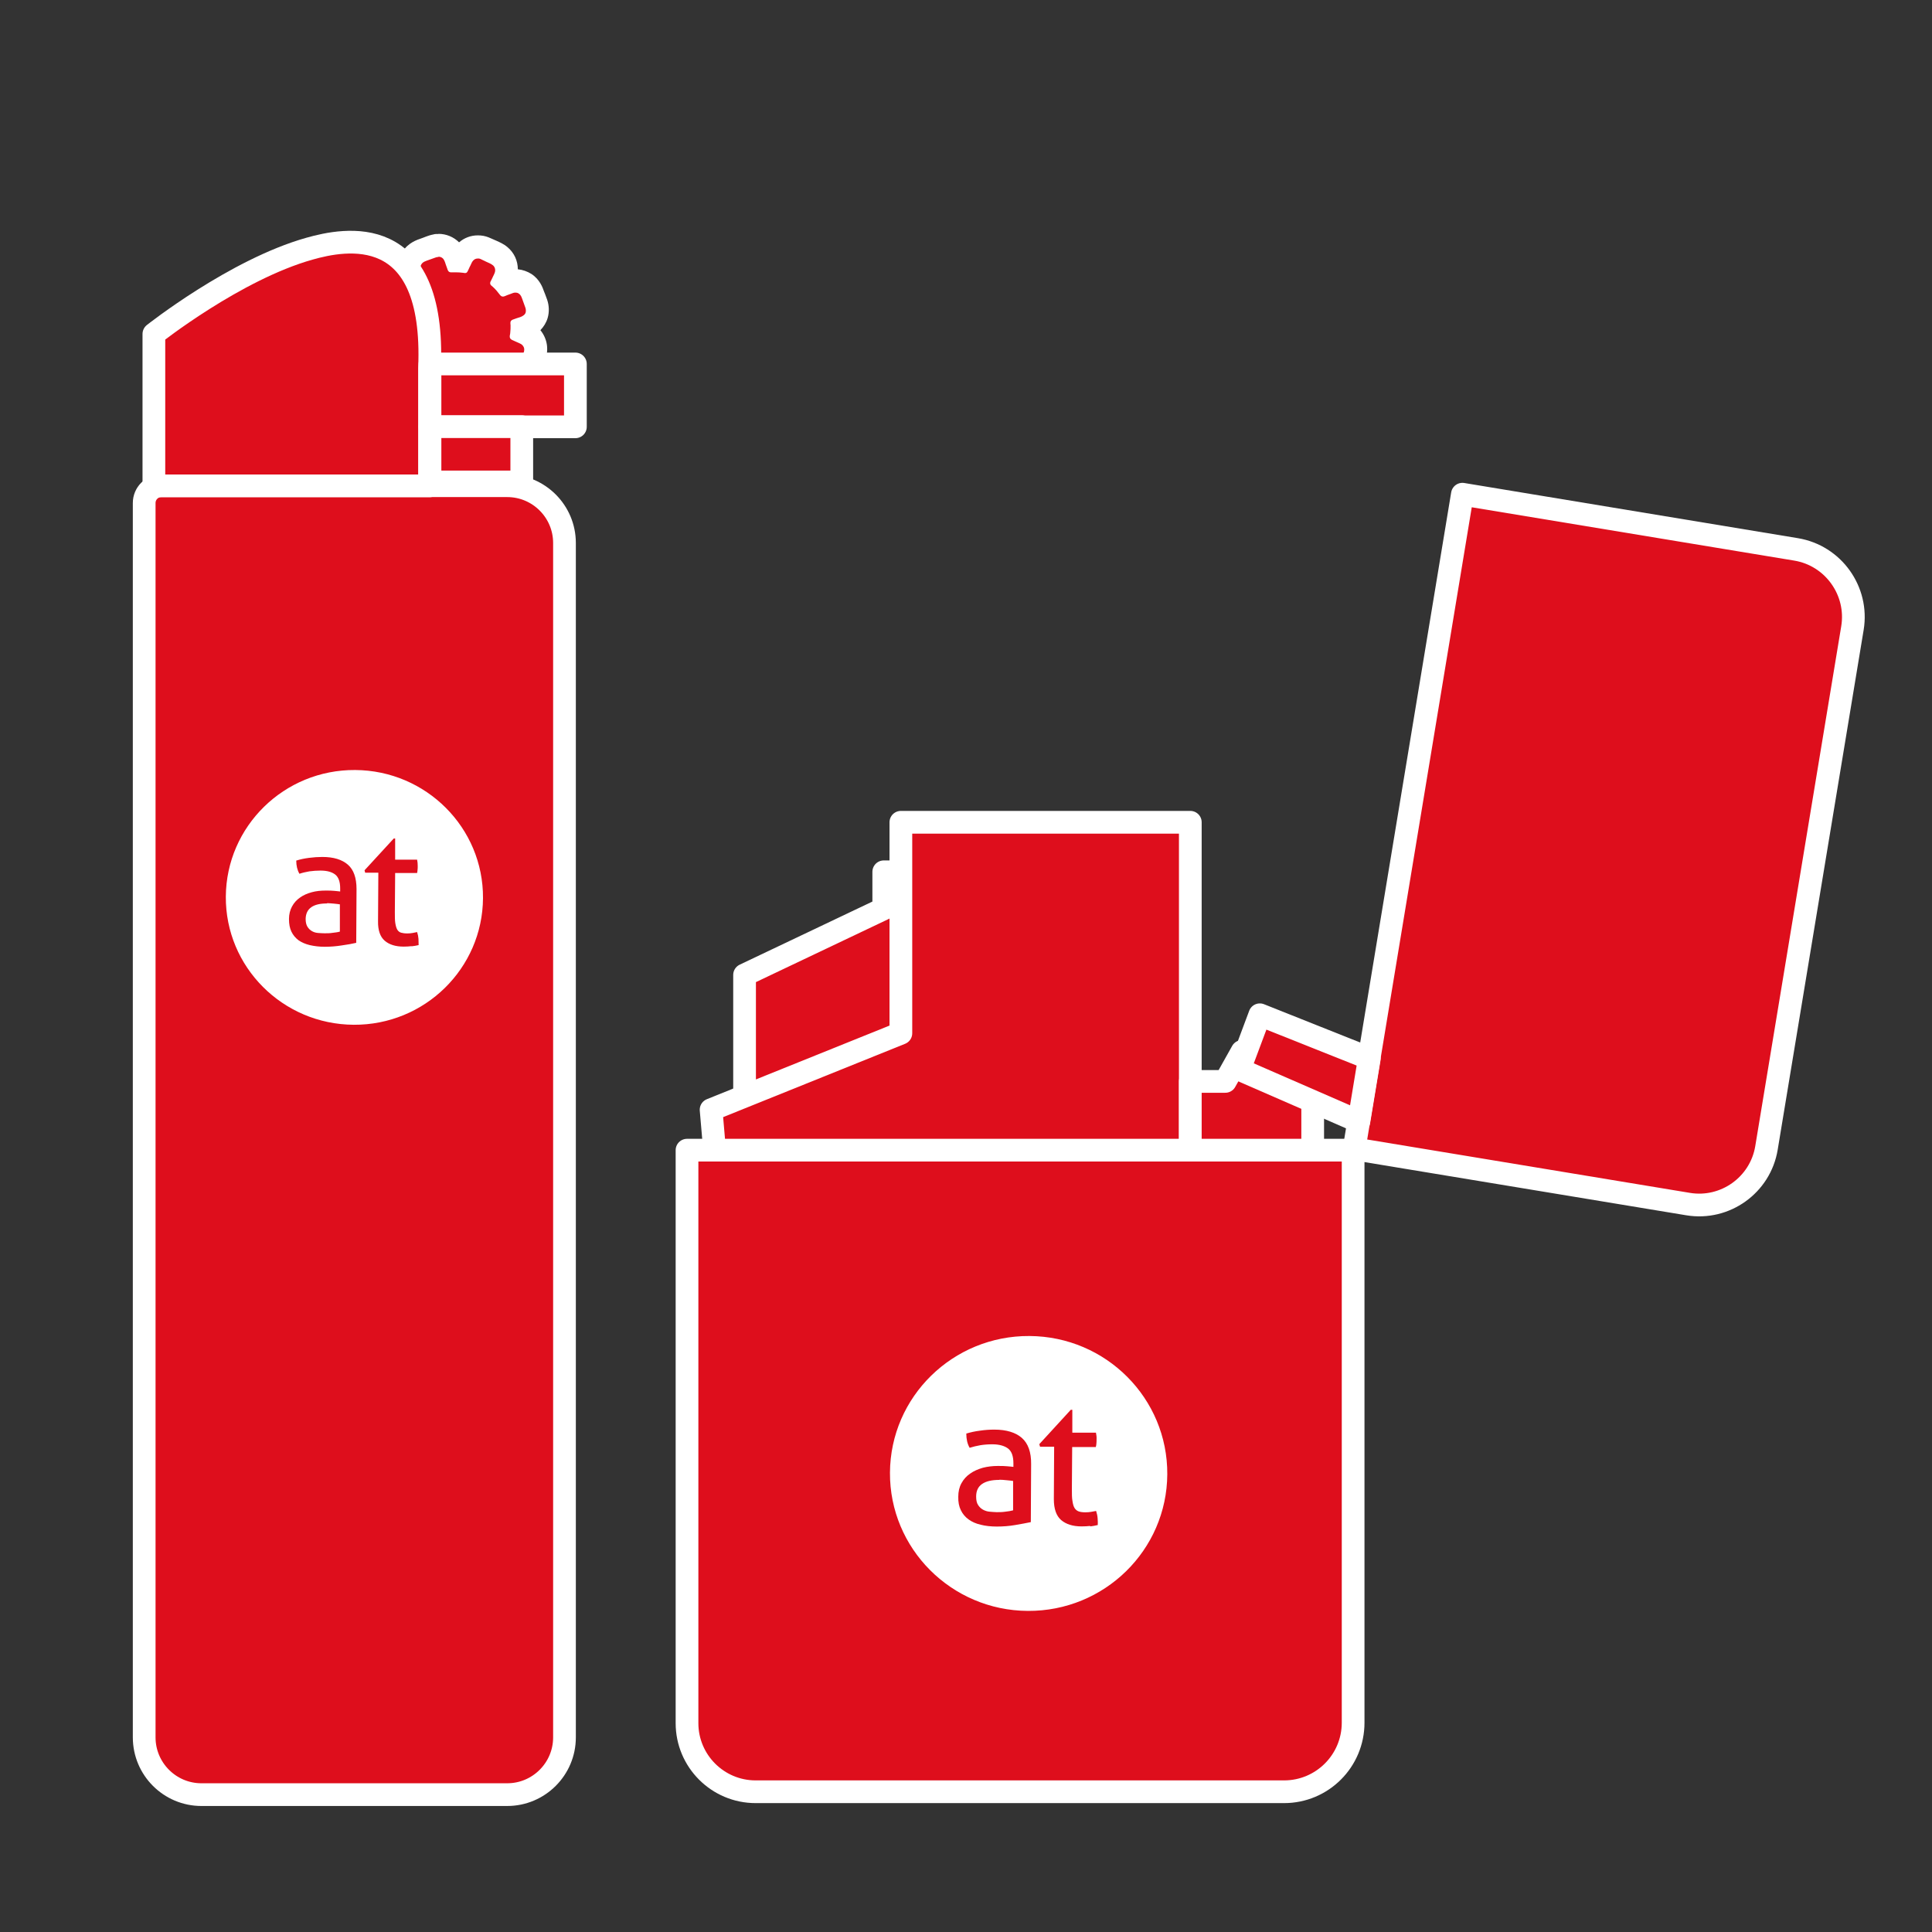
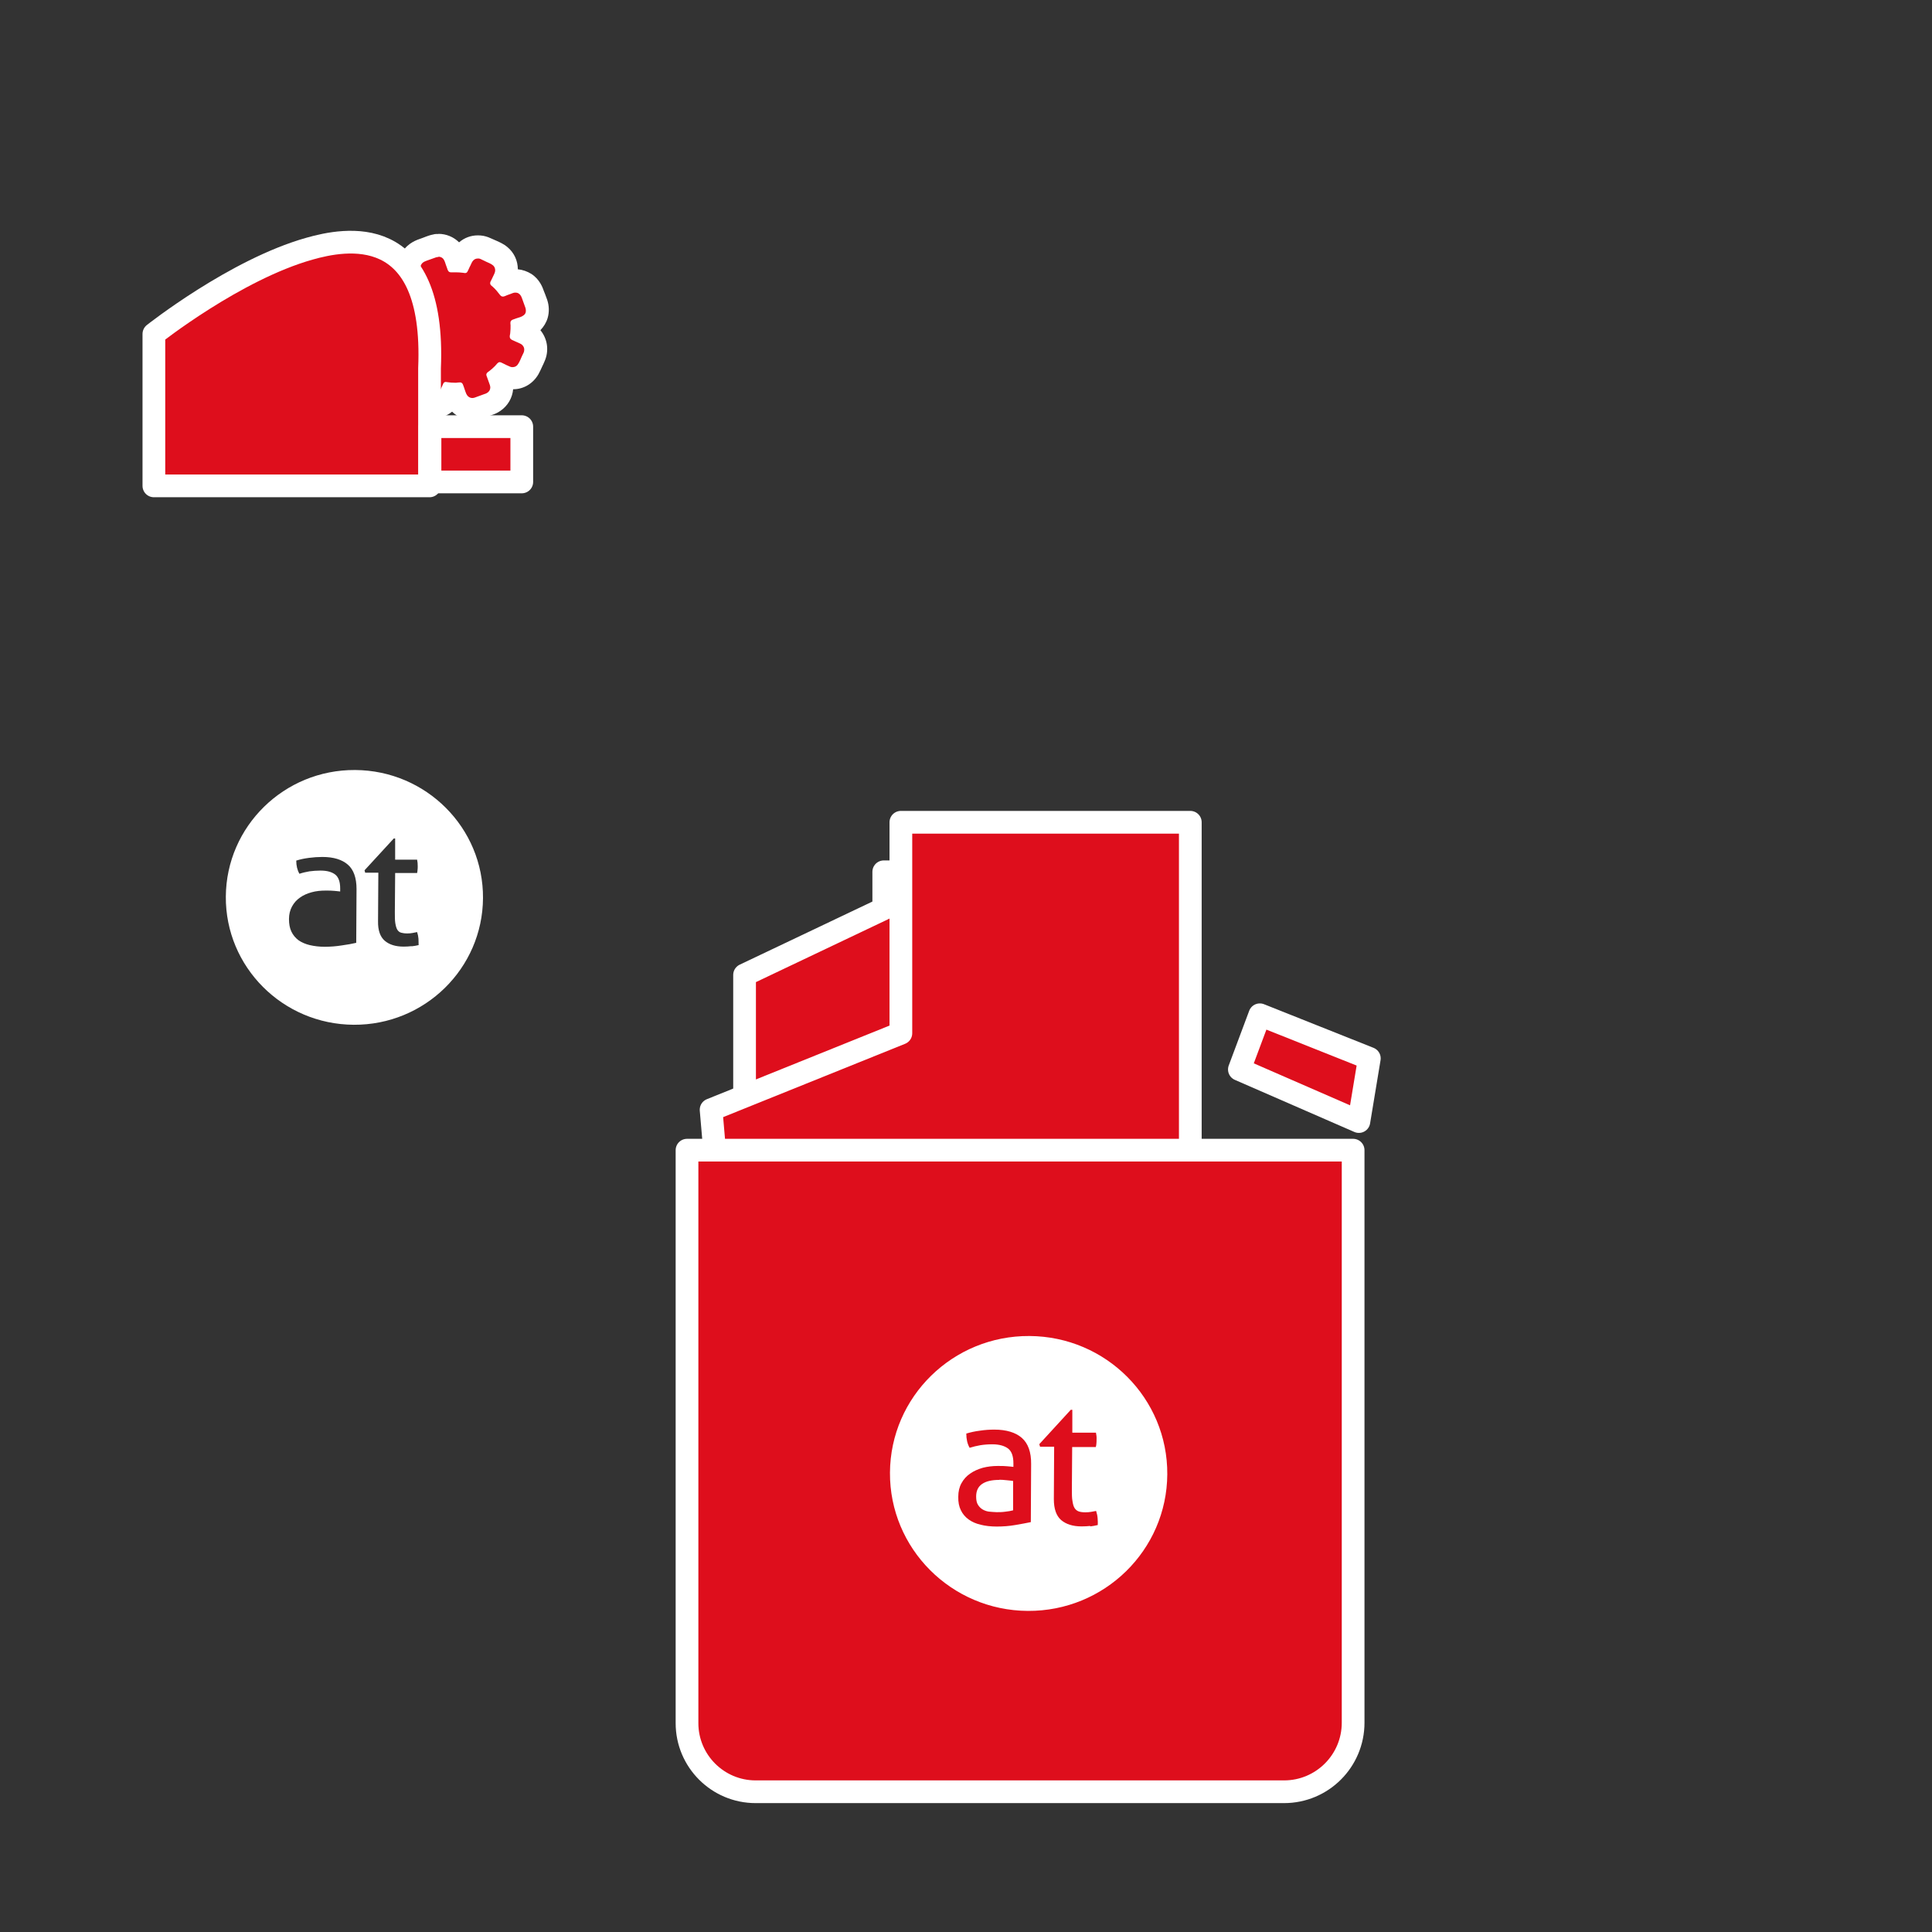
<svg xmlns="http://www.w3.org/2000/svg" id="Ebene_5" viewBox="0 0 127.56 127.56">
  <rect x="0" y="0" width="127.56" height="127.56" fill="#333333" stroke="none" />
  <defs>
    <style>
      .cls-1 {
        fill: #fff;
      }

      .cls-2 {
        fill-rule: evenodd;
      }

      .cls-2, .cls-3 {
        fill: #de0e1c;
      }

      .cls-3 {
        stroke: #fff;
        stroke-linecap: round;
        stroke-linejoin: round;
        stroke-width: 1.5px;
      }
    </style>
  </defs>
  <path class="cls-3" d="M45.36,75.94h43.98v37.8c0,2.52-2.04,4.56-4.56,4.56h-34.89c-2.5,0-4.53-2.03-4.53-4.53v-37.83h0Z" />
  <g>
    <path class="cls-2" d="M31.21,27c-.48,0-.9-.29-1.09-.73-.04-.09-.07-.18-.1-.28-.08,0-.15,0-.22,0l-.05.1c-.1.21-.23.5-.59.68-.17.08-.35.13-.54.13-.31-.02-.49-.1-.57-.15l-.38-.17c-.22-.1-.41-.18-.58-.34-.31-.3-.43-.73-.32-1.15.04-.17.12-.32.17-.43-.05-.05-.1-.11-.15-.17h-.03c-.16.07-.35.16-.61.16-.11,0-.21-.01-.32-.04-.25-.07-.59-.25-.79-.71-.04-.11-.09-.22-.13-.34l-.11-.31c-.03-.08-.1-.25-.11-.48,0-.42.19-.8.54-1.02.12-.08.25-.13.36-.17l.12-.04c0-.08,0-.15,0-.22-.14-.06-.28-.13-.39-.2-.4-.27-.59-.71-.5-1.19.03-.18.1-.32.14-.41l.21-.43c.05-.11.09-.2.14-.28.22-.36.58-.57,1-.57.03,0,.11,0,.14,0,.21.02.37.09.49.15.04.02.07.04.11.05.05-.05.11-.1.17-.15v-.02c-.07-.16-.12-.29-.14-.4-.05-.29,0-.6.16-.85.24-.38.6-.5.84-.58l.31-.12c.13-.05.26-.1.41-.12.05,0,.1-.01.15-.01h0c.5,0,.91.26,1.1.69.04.08.07.16.1.24l.03.08c.17,0,.35.01.51.04l-.25-.11c.04-.08.08-.17.12-.24.22-.37.6-.59,1.01-.59.05,0,.18.01.22.02.16.03.29.09.38.13l.36.17c.15.07.34.15.52.3.39.32.52.87.33,1.35-.03.07-.12.27-.12.27.05.05.1.11.15.16l.09-.03c.12-.05.28-.12.49-.13h0c.29,0,.51.07.7.19.34.23.46.55.53.75,0,0,.17.46.21.58.05.15.12.43.03.74-.07.23-.2.43-.38.57-.2.16-.42.24-.59.29,0,.08,0,.15,0,.21.06.03.12.05.18.08.12.06.29.15.44.32.15.17.25.38.29.62.03.23,0,.46-.11.69l-.17.37c-.06.13-.12.27-.19.4-.22.39-.6.61-1.03.61-.03,0-.12,0-.15,0-.21-.02-.36-.1-.45-.14l-.13-.06c-.05.05-.11.1-.16.15l.05.12c.04.1.09.25.11.44.03.41-.15.81-.51,1.05-.13.09-.26.14-.37.18,0,0-.53.19-.64.23-.13.04-.27.06-.4.06Z" />
    <path class="cls-1" d="M28.95,16.95c.2,0,.33.12.39.26.04.08.06.16.09.25.03.08.06.17.09.25.04.13.08.26.24.27,0,0,.01,0,.02,0,.04,0,.09,0,.14,0,.05,0,.11,0,.17,0,.16,0,.32.01.47.03.05,0,.1.02.14.02.05,0,.09-.01.13-.05.05-.05.08-.15.12-.22.03-.08.07-.15.11-.23.04-.08.07-.16.11-.23.07-.12.19-.23.37-.23.03,0,.06,0,.09,0,.09.02.16.06.24.1.08.04.16.07.23.11.15.07.32.13.45.24.12.1.19.29.11.5-.03.08-.07.16-.11.24-.04.08-.07.16-.11.23-.04.08-.1.16-.07.26.02.08.09.12.16.18.18.16.33.34.48.54.05.06.1.11.19.11.01,0,.02,0,.03,0,.08-.01.18-.06.25-.09.08-.03.17-.06.25-.09.08-.03.16-.07.26-.08,0,0,.02,0,.03,0,.1,0,.18.02.24.07.15.1.19.27.25.43.06.16.12.33.18.5.03.09.04.2.02.3-.02.08-.07.15-.14.2-.12.1-.32.15-.48.2-.09.03-.17.06-.25.09-.08.04-.14.09-.14.2,0,.05,0,.11.01.16,0,.17,0,.34-.02.49,0,.11-.05.2-.03.31.02.1.08.14.16.18.16.08.32.14.47.21.08.04.15.07.21.14.05.06.1.13.11.23.01.11-.01.2-.05.28-.04.08-.07.15-.11.23-.07.15-.13.32-.22.46-.07.13-.19.24-.38.24-.02,0-.04,0-.06,0-.1-.01-.17-.06-.25-.09-.07-.03-.16-.07-.23-.11-.08-.04-.15-.07-.23-.11-.03-.01-.06-.02-.08-.02-.07,0-.12.04-.16.08-.06.06-.1.12-.16.18-.12.12-.23.22-.36.32-.07.05-.17.11-.2.19-.03.07.01.16.04.23.05.15.1.27.15.42.03.07.05.14.06.22.01.18-.08.31-.19.38-.05.04-.13.07-.2.09-.21.07-.42.16-.63.23-.06.02-.11.03-.16.03-.19,0-.33-.12-.4-.27-.09-.2-.14-.42-.23-.63-.03-.07-.08-.12-.16-.13-.02,0-.03,0-.05,0-.07,0-.14.01-.22.02-.04,0-.07,0-.11,0-.16,0-.3-.01-.43-.03-.05,0-.11-.02-.15-.02-.03,0-.07,0-.09.02-.07.03-.09.1-.12.17-.06.13-.12.26-.18.39-.06.14-.11.26-.25.32-.06.03-.13.05-.21.05,0,0-.02,0-.03,0-.08,0-.15-.04-.22-.07-.12-.06-.26-.12-.39-.18-.13-.06-.28-.11-.37-.2-.1-.1-.16-.25-.12-.42.04-.14.12-.27.18-.4.03-.06.06-.13.09-.2.03-.07.07-.15.03-.22-.02-.06-.09-.11-.14-.15-.15-.12-.29-.28-.42-.44-.06-.08-.13-.22-.27-.22-.02,0-.05,0-.07.01-.07.02-.14.05-.21.08-.07.03-.14.05-.21.08-.1.04-.21.09-.33.09-.04,0-.08,0-.12-.02-.15-.04-.24-.15-.29-.28-.06-.13-.1-.28-.15-.42-.03-.07-.05-.14-.08-.21-.03-.07-.06-.14-.06-.23,0-.18.08-.3.19-.38.06-.04.13-.06.2-.09.14-.05.28-.1.42-.15.07-.02.14-.05.18-.11.04-.06.03-.15.03-.25,0-.23,0-.47.03-.68,0-.04.02-.09.02-.12,0-.1-.06-.15-.13-.19-.07-.03-.15-.07-.21-.1-.14-.07-.3-.12-.42-.2-.13-.09-.22-.23-.18-.43.01-.08.05-.16.08-.23.07-.15.13-.28.2-.42.03-.07.07-.15.1-.21.07-.12.18-.2.35-.2.02,0,.04,0,.06,0,.09,0,.17.04.24.08.14.07.27.13.42.2.05.02.1.04.16.04.03,0,.06,0,.09-.02.03-.02.06-.06.09-.09.17-.19.36-.37.56-.52.07-.05.16-.11.13-.24,0-.05-.04-.09-.05-.14-.04-.1-.07-.19-.1-.28-.03-.09-.08-.19-.1-.29-.02-.11,0-.23.06-.31.1-.16.3-.21.49-.28.1-.03.18-.07.28-.1.09-.03.2-.08.3-.09h0s0,0,0,0c.01,0,.03,0,.04,0M28.95,15.45s-.11,0-.15,0c-.06,0-.13.01-.19.03-.21.04-.37.1-.48.14l-.18.07-.11.04c-.32.11-.9.3-1.27.9-.16.26-.26.56-.29.86-.67,0-1.28.35-1.63.92-.06.1-.11.21-.16.32l-.11.24-.11.22c-.05.12-.16.33-.2.62-.1.58.06,1.14.42,1.57-.37.37-.57.87-.56,1.41,0,.36.11.63.17.76.02.05.04.11.06.16l.04.12c.05.13.09.25.14.37.25.58.7.98,1.28,1.14.12.03.23.05.35.06,0,.52.21,1.02.59,1.38.27.26.55.38.72.45l.05.02.19.09c.06.03.13.06.18.08.12.06.4.19.79.21.03,0,.08,0,.11,0,.31,0,.61-.07.88-.21.14-.07.26-.15.37-.24.35.35.84.55,1.35.55.21,0,.42-.03.63-.1.13-.04.27-.09.4-.14.08-.03.17-.06.25-.09.15-.05.36-.13.57-.28.49-.34.78-.86.83-1.42.69,0,1.31-.37,1.67-.99.08-.15.16-.31.23-.47l.05-.11.04-.08.07-.16c.17-.37.22-.74.17-1.12-.05-.35-.2-.69-.43-.97.22-.23.39-.5.48-.81.11-.38.1-.8-.03-1.19-.04-.12-.09-.25-.14-.38l-.06-.15-.02-.05c-.08-.23-.27-.77-.82-1.13-.27-.17-.58-.28-.9-.31,0-.56-.24-1.09-.68-1.46-.26-.22-.53-.33-.7-.41l-.07-.03-.25-.11c-.13-.06-.32-.15-.58-.2-.12-.02-.24-.03-.36-.03-.46,0-.89.16-1.24.46-.35-.35-.84-.56-1.36-.56h0Z" />
  </g>
  <polygon class="cls-3" points="60.61 57.56 58.35 57.56 58.35 60 49.16 64.37 49.16 72.67 60.61 68.06 60.61 57.56" />
-   <path class="cls-3" d="M92.81,34.52h22.33c2.49,0,4.52,2.03,4.52,4.52v34.79c0,2.48-2.02,4.5-4.5,4.5h-22.35v-43.8h0Z" transform="translate(10.62 -16.57) rotate(9.39)" />
  <polygon class="cls-3" points="47.18 75.94 46.95 73.27 59.48 68.22 59.48 54.29 78.59 54.29 78.59 75.94 47.18 75.94" />
-   <polygon class="cls-3" points="78.59 71.4 80.9 71.4 82.01 69.42 86.67 69.42 86.67 75.94 78.59 75.94 78.59 71.4" />
  <polygon class="cls-3" points="90.41 69.88 83.18 67 81.83 70.61 89.72 74.05 90.41 69.88" />
-   <path class="cls-3" d="M10.66,32.07h22.83c2.09,0,3.78,1.7,3.78,3.78v78.86c0,2.09-1.7,3.78-3.78,3.78H13.3c-2.09,0-3.78-1.7-3.78-3.78V33.21c0-.63.51-1.14,1.14-1.14Z" />
  <path class="cls-3" d="M10.16,32.07v-10.02s5.37-4.25,10.27-5.63c2.3-.65,8.34-1.89,7.93,7.89v7.77H10.16Z" />
-   <rect class="cls-3" x="28.39" y="24.03" width="9.6" height="4.15" />
  <rect class="cls-3" x="28.39" y="28.17" width="6.06" height="3.65" />
  <g>
-     <path class="cls-1" d="M67.97,88.21c-5.06-.03-9.18,4.01-9.21,9.02-.03,5.01,4.05,9.1,9.1,9.13,5.06.03,9.18-4.01,9.21-9.02.03-5.01-4.04-9.1-9.1-9.13ZM68.05,100.5c-.28.06-.62.12-1.02.19-.4.07-.81.1-1.22.1-.39,0-.75-.04-1.06-.12-.31-.07-.58-.19-.8-.35-.22-.16-.39-.36-.51-.61-.12-.24-.18-.54-.17-.89,0-.34.07-.64.21-.89.14-.26.33-.47.58-.64.24-.17.52-.29.83-.38.31-.08.64-.12.98-.12.26,0,.47,0,.63.02.16.01.3.03.41.04v-.23c0-.47-.11-.79-.35-.98-.24-.18-.59-.28-1.04-.28-.28,0-.54.02-.79.06-.24.04-.48.1-.71.17-.15-.26-.22-.57-.22-.94.27-.08.57-.15.9-.19.33-.05.64-.07.95-.07.8,0,1.41.19,1.82.55.41.36.62.94.61,1.73l-.02,3.82ZM71.98,100.75c-.18.02-.36.03-.57.03-.57,0-1.02-.14-1.35-.42-.32-.28-.48-.74-.48-1.38l.02-3.46h-.93s-.05-.17-.05-.17l2.08-2.27h.1s0,1.51,0,1.51h1.56c.03.14.05.29.04.46,0,.09,0,.17-.01.25,0,.08-.02.16-.04.24h-1.56s-.02,2.77-.02,2.77c0,.33,0,.6.04.8.03.2.07.35.14.46.07.11.16.18.27.22.11.04.26.06.44.06.14,0,.26-.01.38-.03.12-.02.23-.04.33-.06.05.16.09.32.1.49.01.17.02.31.01.44-.16.04-.33.07-.5.09Z" />
+     <path class="cls-1" d="M67.97,88.21c-5.06-.03-9.18,4.01-9.21,9.02-.03,5.01,4.05,9.1,9.1,9.13,5.06.03,9.18-4.01,9.21-9.02.03-5.01-4.04-9.1-9.1-9.13M68.05,100.5c-.28.06-.62.12-1.02.19-.4.07-.81.1-1.22.1-.39,0-.75-.04-1.06-.12-.31-.07-.58-.19-.8-.35-.22-.16-.39-.36-.51-.61-.12-.24-.18-.54-.17-.89,0-.34.07-.64.21-.89.14-.26.33-.47.58-.64.24-.17.52-.29.83-.38.31-.08.64-.12.98-.12.26,0,.47,0,.63.02.16.01.3.03.41.04v-.23c0-.47-.11-.79-.35-.98-.24-.18-.59-.28-1.04-.28-.28,0-.54.02-.79.06-.24.04-.48.1-.71.17-.15-.26-.22-.57-.22-.94.27-.08.57-.15.9-.19.33-.05.64-.07.95-.07.8,0,1.41.19,1.82.55.41.36.62.94.61,1.73l-.02,3.82ZM71.98,100.75c-.18.02-.36.03-.57.03-.57,0-1.02-.14-1.35-.42-.32-.28-.48-.74-.48-1.38l.02-3.46h-.93s-.05-.17-.05-.17l2.08-2.27h.1s0,1.51,0,1.51h1.56c.03.14.05.29.04.46,0,.09,0,.17-.01.25,0,.08-.02.16-.04.24h-1.56s-.02,2.77-.02,2.77c0,.33,0,.6.04.8.03.2.07.35.14.46.07.11.16.18.27.22.11.04.26.06.44.06.14,0,.26-.01.38-.03.12-.02.23-.04.33-.06.05.16.09.32.1.49.01.17.02.31.01.44-.16.04-.33.07-.5.09Z" />
    <path class="cls-1" d="M65.98,97.71c-.5,0-.88.09-1.14.27-.26.18-.39.45-.39.83,0,.24.04.43.13.56.09.14.2.24.33.31.13.07.28.12.44.13.16.02.31.02.45.03.19,0,.37,0,.57-.03.2-.02.37-.05.52-.09v-1.94c-.11-.02-.26-.03-.44-.05-.18-.02-.34-.03-.47-.03Z" />
  </g>
  <g>
    <path class="cls-1" d="M23.45,50.84c-4.69-.03-8.51,3.72-8.54,8.36-.03,4.64,3.75,8.43,8.44,8.46,4.69.03,8.51-3.72,8.54-8.36.03-4.64-3.75-8.43-8.44-8.46ZM23.52,62.25c-.26.06-.57.12-.95.17-.37.06-.75.09-1.13.09-.36,0-.69-.04-.99-.11-.29-.07-.54-.18-.74-.32-.2-.15-.36-.34-.47-.57-.11-.23-.16-.5-.16-.83,0-.31.07-.59.2-.83.13-.24.31-.44.53-.59.22-.16.48-.27.77-.35.29-.08.59-.11.91-.11.24,0,.43,0,.59.02.15.01.28.03.38.04v-.21c0-.43-.11-.74-.33-.91-.22-.17-.54-.26-.97-.26-.26,0-.5.02-.73.05-.23.04-.45.09-.66.16-.14-.24-.21-.53-.21-.87.25-.08.53-.14.84-.18.3-.04.6-.06.88-.06.74,0,1.3.17,1.69.51.38.33.57.87.57,1.61l-.02,3.54ZM27.17,62.47c-.16.02-.34.03-.52.03-.53,0-.95-.13-1.25-.39-.3-.26-.45-.69-.44-1.28l.02-3.21h-.87s-.04-.16-.04-.16l1.93-2.1h.09s0,1.4,0,1.4h1.45c.03.13.04.27.04.43,0,.08,0,.16-.01.23,0,.07-.02.15-.03.22h-1.45s-.02,2.57-.02,2.57c0,.31,0,.56.03.74.03.18.07.33.13.43.06.1.15.17.25.2.11.03.24.05.41.05.13,0,.24-.01.35-.03.11-.02.21-.04.3-.06.05.15.08.3.09.45,0,.15.01.29.01.41-.15.04-.31.06-.47.08Z" />
-     <path class="cls-1" d="M21.6,59.65c-.46,0-.81.08-1.05.25-.24.17-.36.42-.37.77,0,.22.04.39.12.52.08.13.18.22.3.29.12.07.26.11.41.12.15.01.29.02.42.02.17,0,.35,0,.53-.03.18-.02.34-.04.48-.08v-1.8c-.1-.02-.24-.03-.41-.05-.17-.02-.31-.02-.43-.03Z" />
  </g>
</svg>